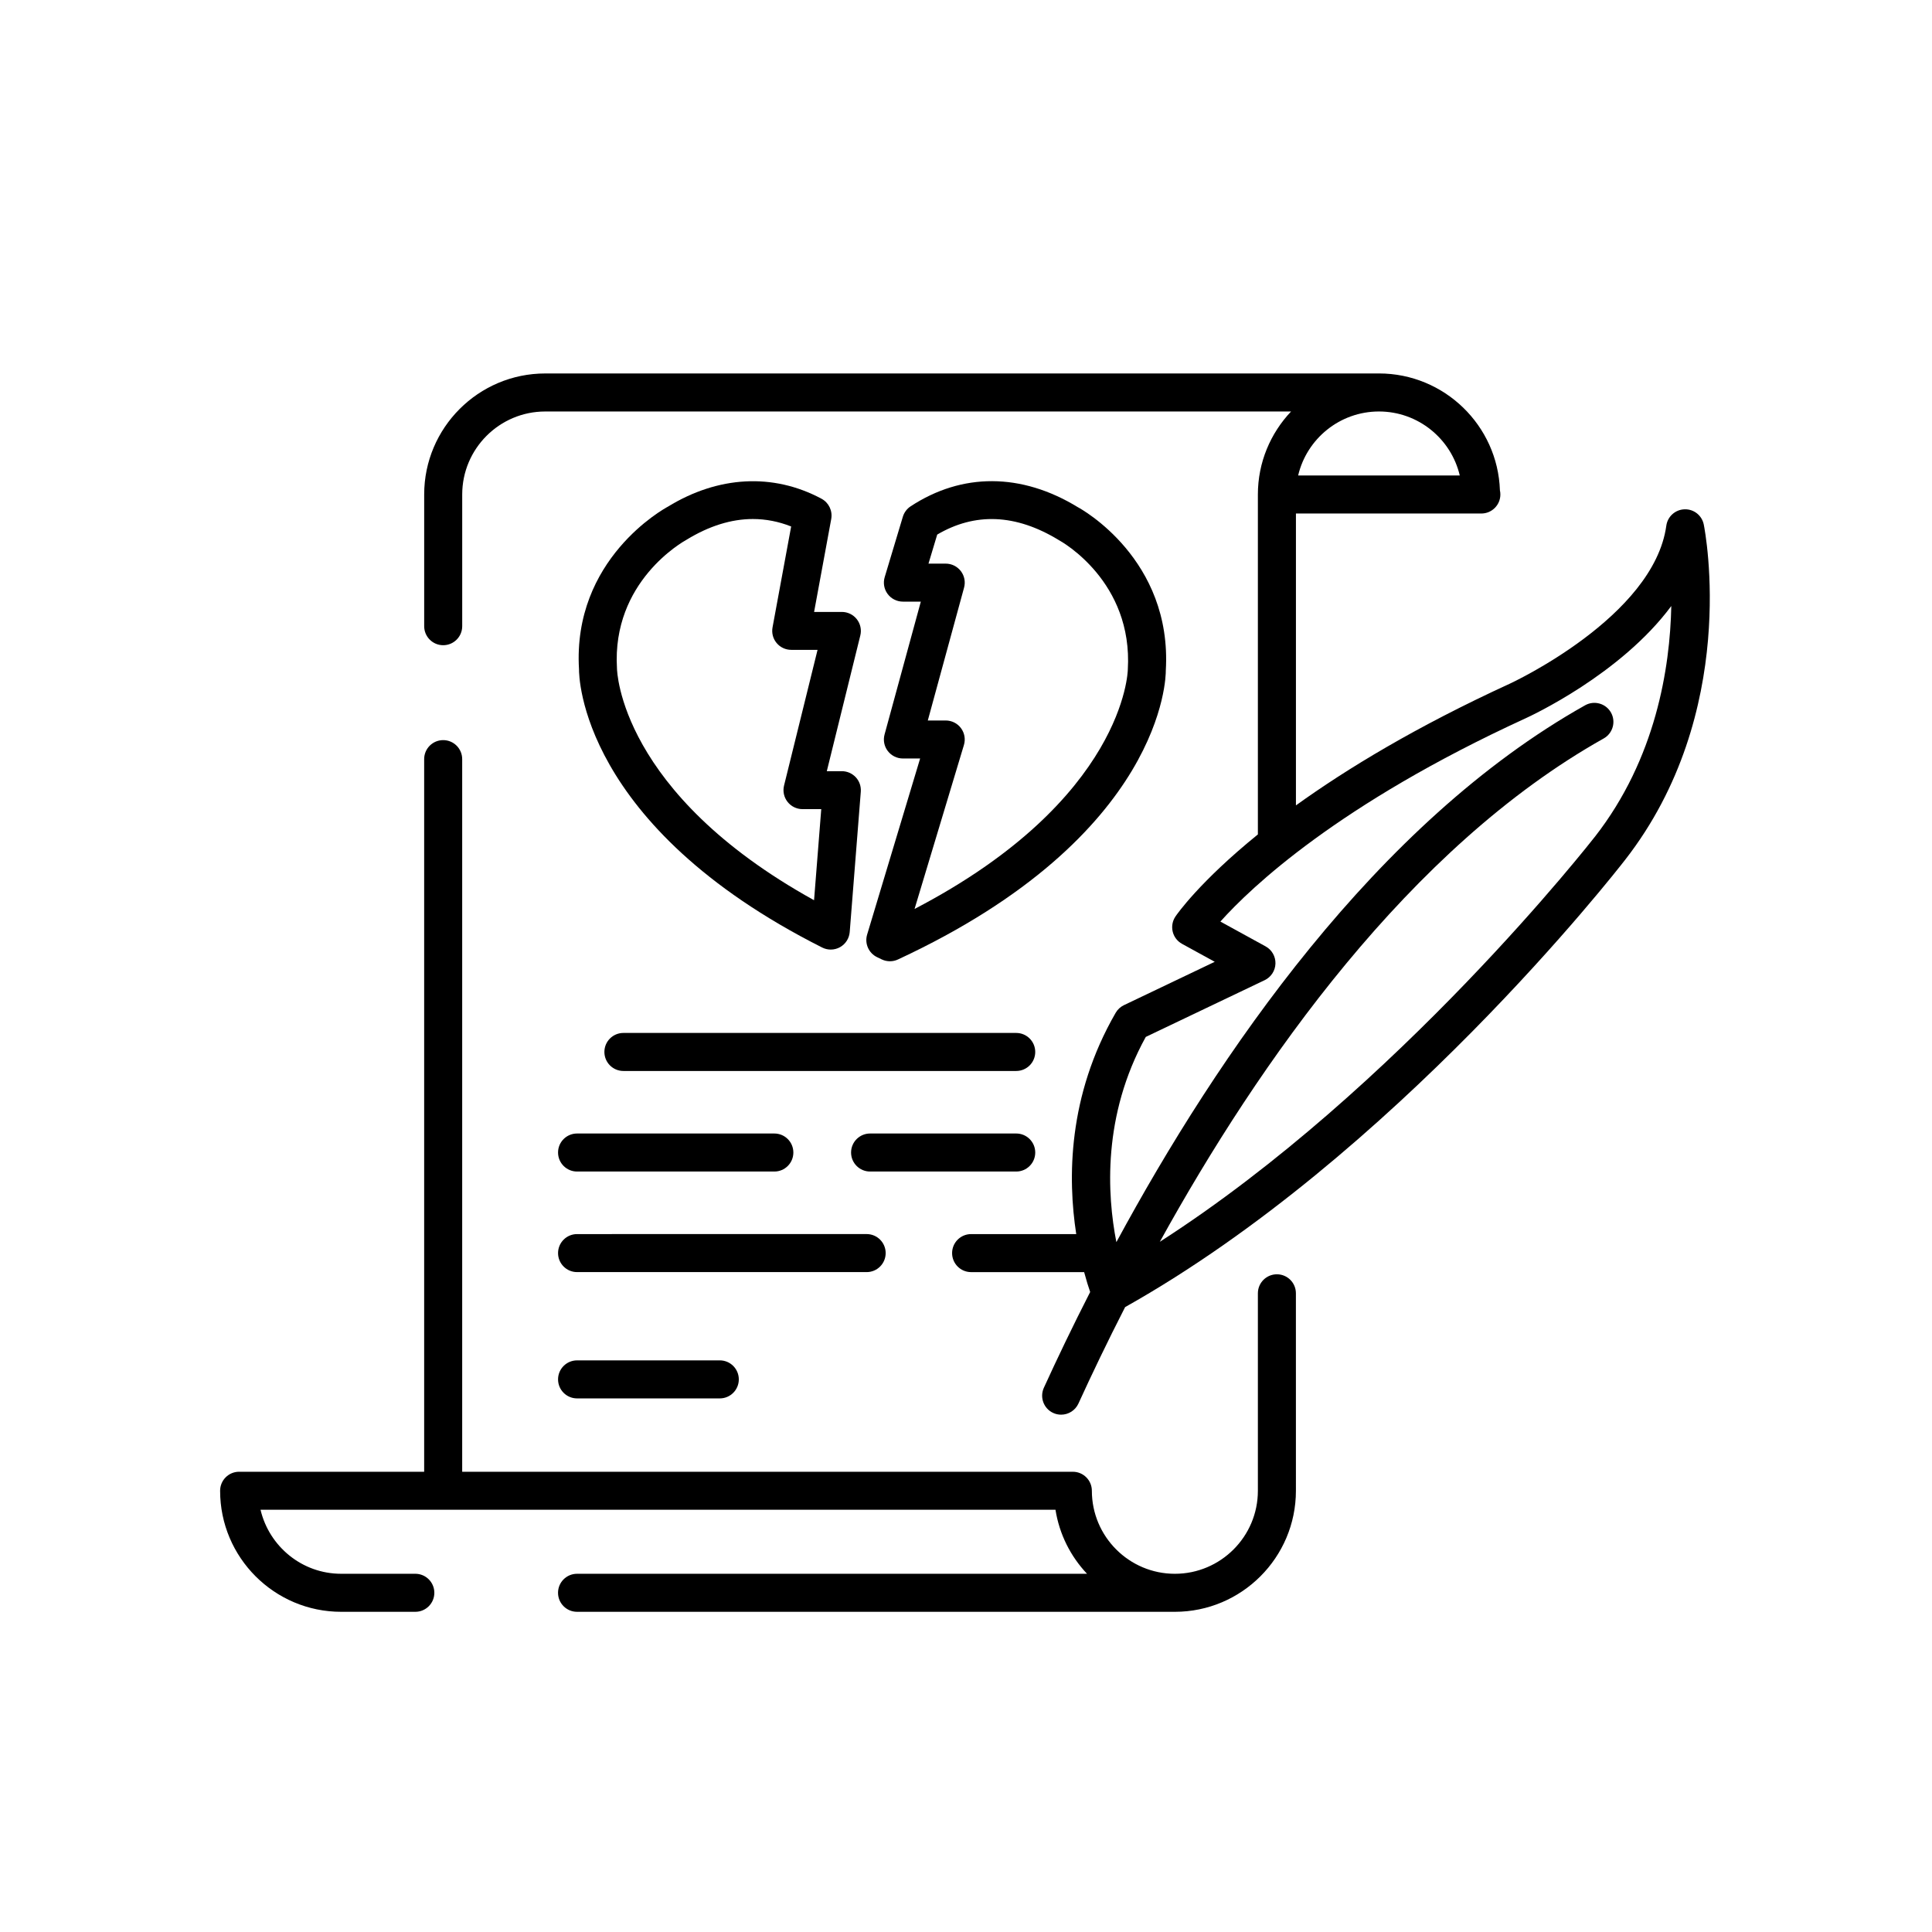
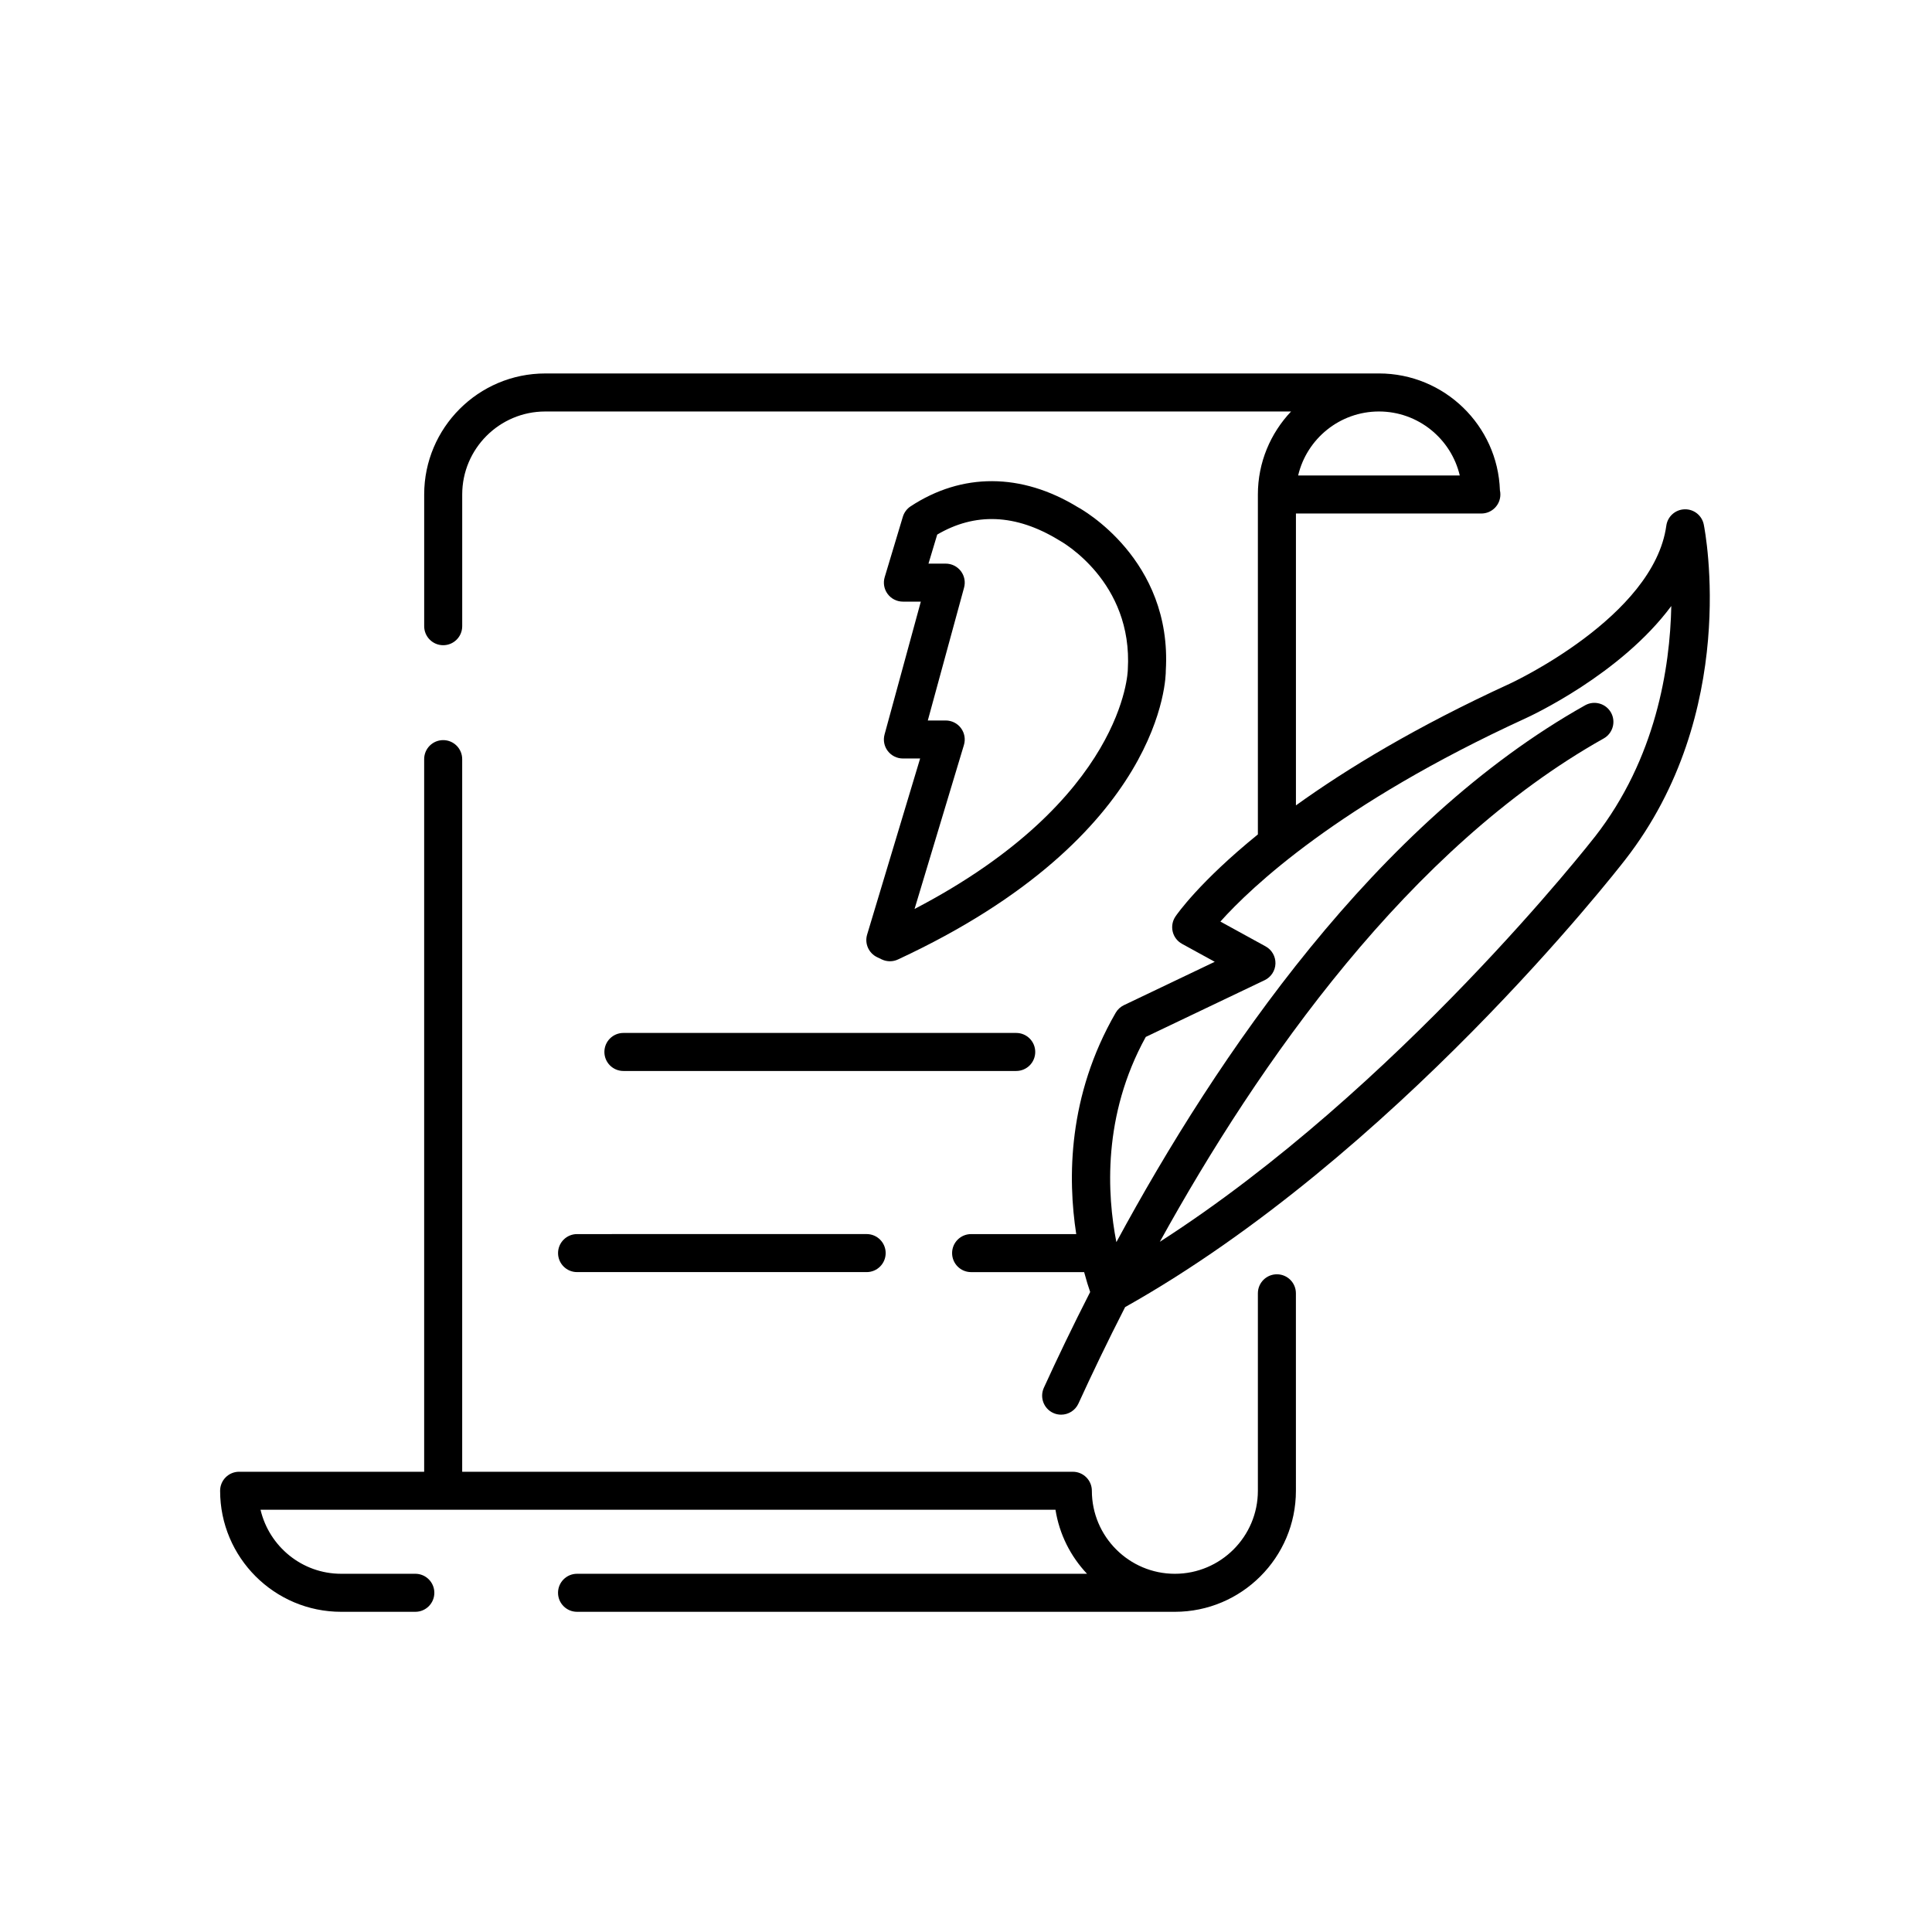
<svg xmlns="http://www.w3.org/2000/svg" fill="#000000" width="800px" height="800px" version="1.1" viewBox="144 144 512 512">
  <g>
    <path d="m482.39 481.7c-2.785 0-5.039 2.258-5.039 5.039v52.332c0 12.133-9.871 22-22 22-12.125 0-21.996-9.871-21.996-22 0-2.781-2.254-5.039-5.039-5.039l-161.83-0.004v-188.85c0-2.781-2.254-5.039-5.039-5.039-2.785 0-5.039 2.258-5.039 5.039v188.85h-49.035c-2.785 0-5.039 2.258-5.039 5.039 0 17.688 14.383 32.078 32.074 32.078h19.66c2.785 0 5.039-2.258 5.039-5.039s-2.254-5.039-5.039-5.039h-19.66c-10.387 0-19.07-7.262-21.363-16.965h210.67c1.031 6.516 4.019 12.375 8.359 16.965h-135.15c-2.785 0-5.039 2.258-5.039 5.039s2.254 5.039 5.039 5.039h158.43c17.688 0 32.078-14.391 32.078-32.078l-0.004-52.332c0-2.781-2.254-5.035-5.039-5.035z" />
    <path d="m376.48 397.68 1.238 0.594c0.672 0.312 1.395 0.469 2.121 0.469 0.727 0 1.449-0.156 2.121-0.469 70.684-32.828 71.016-75.117 70.988-76.539 1.777-29.555-22.512-42.91-23.297-43.316-15.004-9.18-30.746-9.152-44.324-0.238-0.988 0.648-1.719 1.629-2.062 2.762l-4.812 16.012c-0.457 1.527-0.168 3.176 0.781 4.453 0.953 1.281 2.449 2.031 4.047 2.031h4.746l-9.609 35.207c-0.414 1.516-0.102 3.141 0.855 4.383 0.957 1.246 2.434 1.98 4.004 1.98h4.566l-14.043 46.66c-0.723 2.394 0.422 4.949 2.68 6.012zm22.973-56.254c0.457-1.527 0.168-3.18-0.781-4.457-0.945-1.281-2.449-2.031-4.047-2.031h-4.746l9.609-35.207c0.414-1.516 0.102-3.141-0.855-4.383-0.957-1.246-2.434-1.98-4.004-1.98h-4.57l2.312-7.699c9.961-5.844 20.723-5.562 32.258 1.48 0.801 0.438 19.645 10.988 18.254 34.305 0 0.359-0.816 34.398-56.516 63.43z" />
-     <path d="m361.71 276.17c-12.863-6.891-27.426-6.039-40.707 2.102-1.039 0.555-25.32 13.91-23.559 43.102-0.02 1.672 0.273 41.395 64.449 73.734 0.715 0.359 1.492 0.539 2.266 0.539 0.852 0 1.707-0.215 2.469-0.645 1.465-0.828 2.418-2.324 2.555-3.996l2.938-37.207c0.105-1.402-0.367-2.785-1.324-3.812-0.957-1.027-2.293-1.617-3.699-1.617h-3.984l8.879-35.961c0.371-1.5 0.031-3.094-0.926-4.312-0.953-1.219-2.414-1.93-3.965-1.93h-7.356l4.539-24.625c0.395-2.172-0.648-4.34-2.574-5.371zm-1.051 40.055-8.879 35.961c-0.371 1.5-0.031 3.094 0.926 4.312 0.953 1.219 2.414 1.93 3.965 1.93h4.969l-1.906 24.141c-51.465-28.48-52.219-60.805-52.23-61.449-1.379-22.992 17.461-33.543 18.496-34.117 5.918-3.617 11.809-5.457 17.508-5.457 3.441 0 6.836 0.66 10.156 1.977l-4.934 26.746c-0.273 1.473 0.121 2.988 1.082 4.137 0.957 1.152 2.379 1.812 3.875 1.812h6.973z" />
    <path d="m304.17 422.78c0 2.781 2.254 5.039 5.039 5.039h104.1c2.785 0 5.039-2.258 5.039-5.039s-2.254-5.039-5.039-5.039h-104.1c-2.781 0-5.039 2.25-5.039 5.039z" />
-     <path d="m413.31 444.39h-38.727c-2.785 0-5.039 2.258-5.039 5.039s2.254 5.039 5.039 5.039h38.727c2.785 0 5.039-2.258 5.039-5.039s-2.258-5.039-5.039-5.039z" />
-     <path d="m291.89 449.43c0 2.781 2.254 5.039 5.039 5.039h52.281c2.785 0 5.039-2.258 5.039-5.039s-2.254-5.039-5.039-5.039h-52.281c-2.789 0-5.039 2.25-5.039 5.039z" />
    <path d="m296.93 481.12h76.742c2.785 0 5.039-2.258 5.039-5.039s-2.254-5.039-5.039-5.039l-76.742 0.004c-2.785 0-5.039 2.258-5.039 5.039 0 2.777 2.25 5.035 5.039 5.035z" />
-     <path d="m296.93 514.59h37.824c2.785 0 5.039-2.258 5.039-5.039s-2.254-5.039-5.039-5.039h-37.824c-2.785 0-5.039 2.258-5.039 5.039s2.25 5.039 5.039 5.039z" />
    <path d="m595.52 283.02c-0.484-2.41-2.606-4.125-5.094-4.047-2.457 0.074-4.504 1.91-4.836 4.348-3.34 24.207-41.125 41.699-41.52 41.883-24.809 11.383-43.203 22.566-56.633 32.234v-77.352h49.035 0.102c2.785 0 5.039-2.258 5.039-5.039 0-0.379-0.039-0.742-0.117-1.094-0.574-17.184-14.738-30.984-32.059-30.984l-220.95 0.004c-17.688 0-32.074 14.391-32.074 32.078v34.898c0 2.781 2.254 5.039 5.039 5.039 2.785 0 5.039-2.258 5.039-5.039v-34.898c0-12.133 9.871-22 21.996-22l197.66-0.004c-5.438 5.75-8.797 13.48-8.797 22v90.086c-15.418 12.504-21.418 21.113-21.859 21.773-0.785 1.176-1.043 2.625-0.711 4s1.23 2.543 2.469 3.223l8.672 4.758-24.062 11.488c-0.922 0.438-1.684 1.145-2.191 2.023-12.734 22.023-12.727 43.961-10.453 58.648h-27.859c-2.785 0-5.039 2.258-5.039 5.039s2.254 5.039 5.039 5.039h29.953c0.59 2.207 1.152 3.988 1.598 5.266-4.68 9.168-8.785 17.738-12.273 25.383-1.152 2.527-0.047 5.523 2.484 6.676 0.68 0.312 1.391 0.453 2.09 0.453 1.914 0 3.738-1.094 4.586-2.941 3.512-7.684 7.644-16.32 12.375-25.566 71.242-40.016 130.02-115.33 132.5-118.52 30.387-39.004 21.258-86.836 20.852-88.852zm-64.664-13.008h-42.836c2.281-9.715 11.023-16.965 21.418-16.965 10.395 0 19.137 7.25 21.418 16.965zm35.852 95.676c-0.551 0.715-52.156 66.805-115.34 107.4 26.223-47.48 66.121-104.48 117.63-133.39 2.422-1.367 3.289-4.434 1.93-6.863-1.367-2.422-4.445-3.285-6.856-1.926-55.328 31.062-97.406 92.684-124.22 142.27-2.453-12.539-3.727-33.508 7.789-54.383l31.5-15.035c1.707-0.816 2.816-2.516 2.867-4.402 0.051-1.891-0.957-3.652-2.613-4.559l-11.98-6.574c8.117-9.07 31.27-31.109 80.84-53.848 1.328-0.605 25.227-11.648 38.656-29.781-0.336 16.414-4.094 40.418-20.207 61.102z" />
  </g>
</svg>